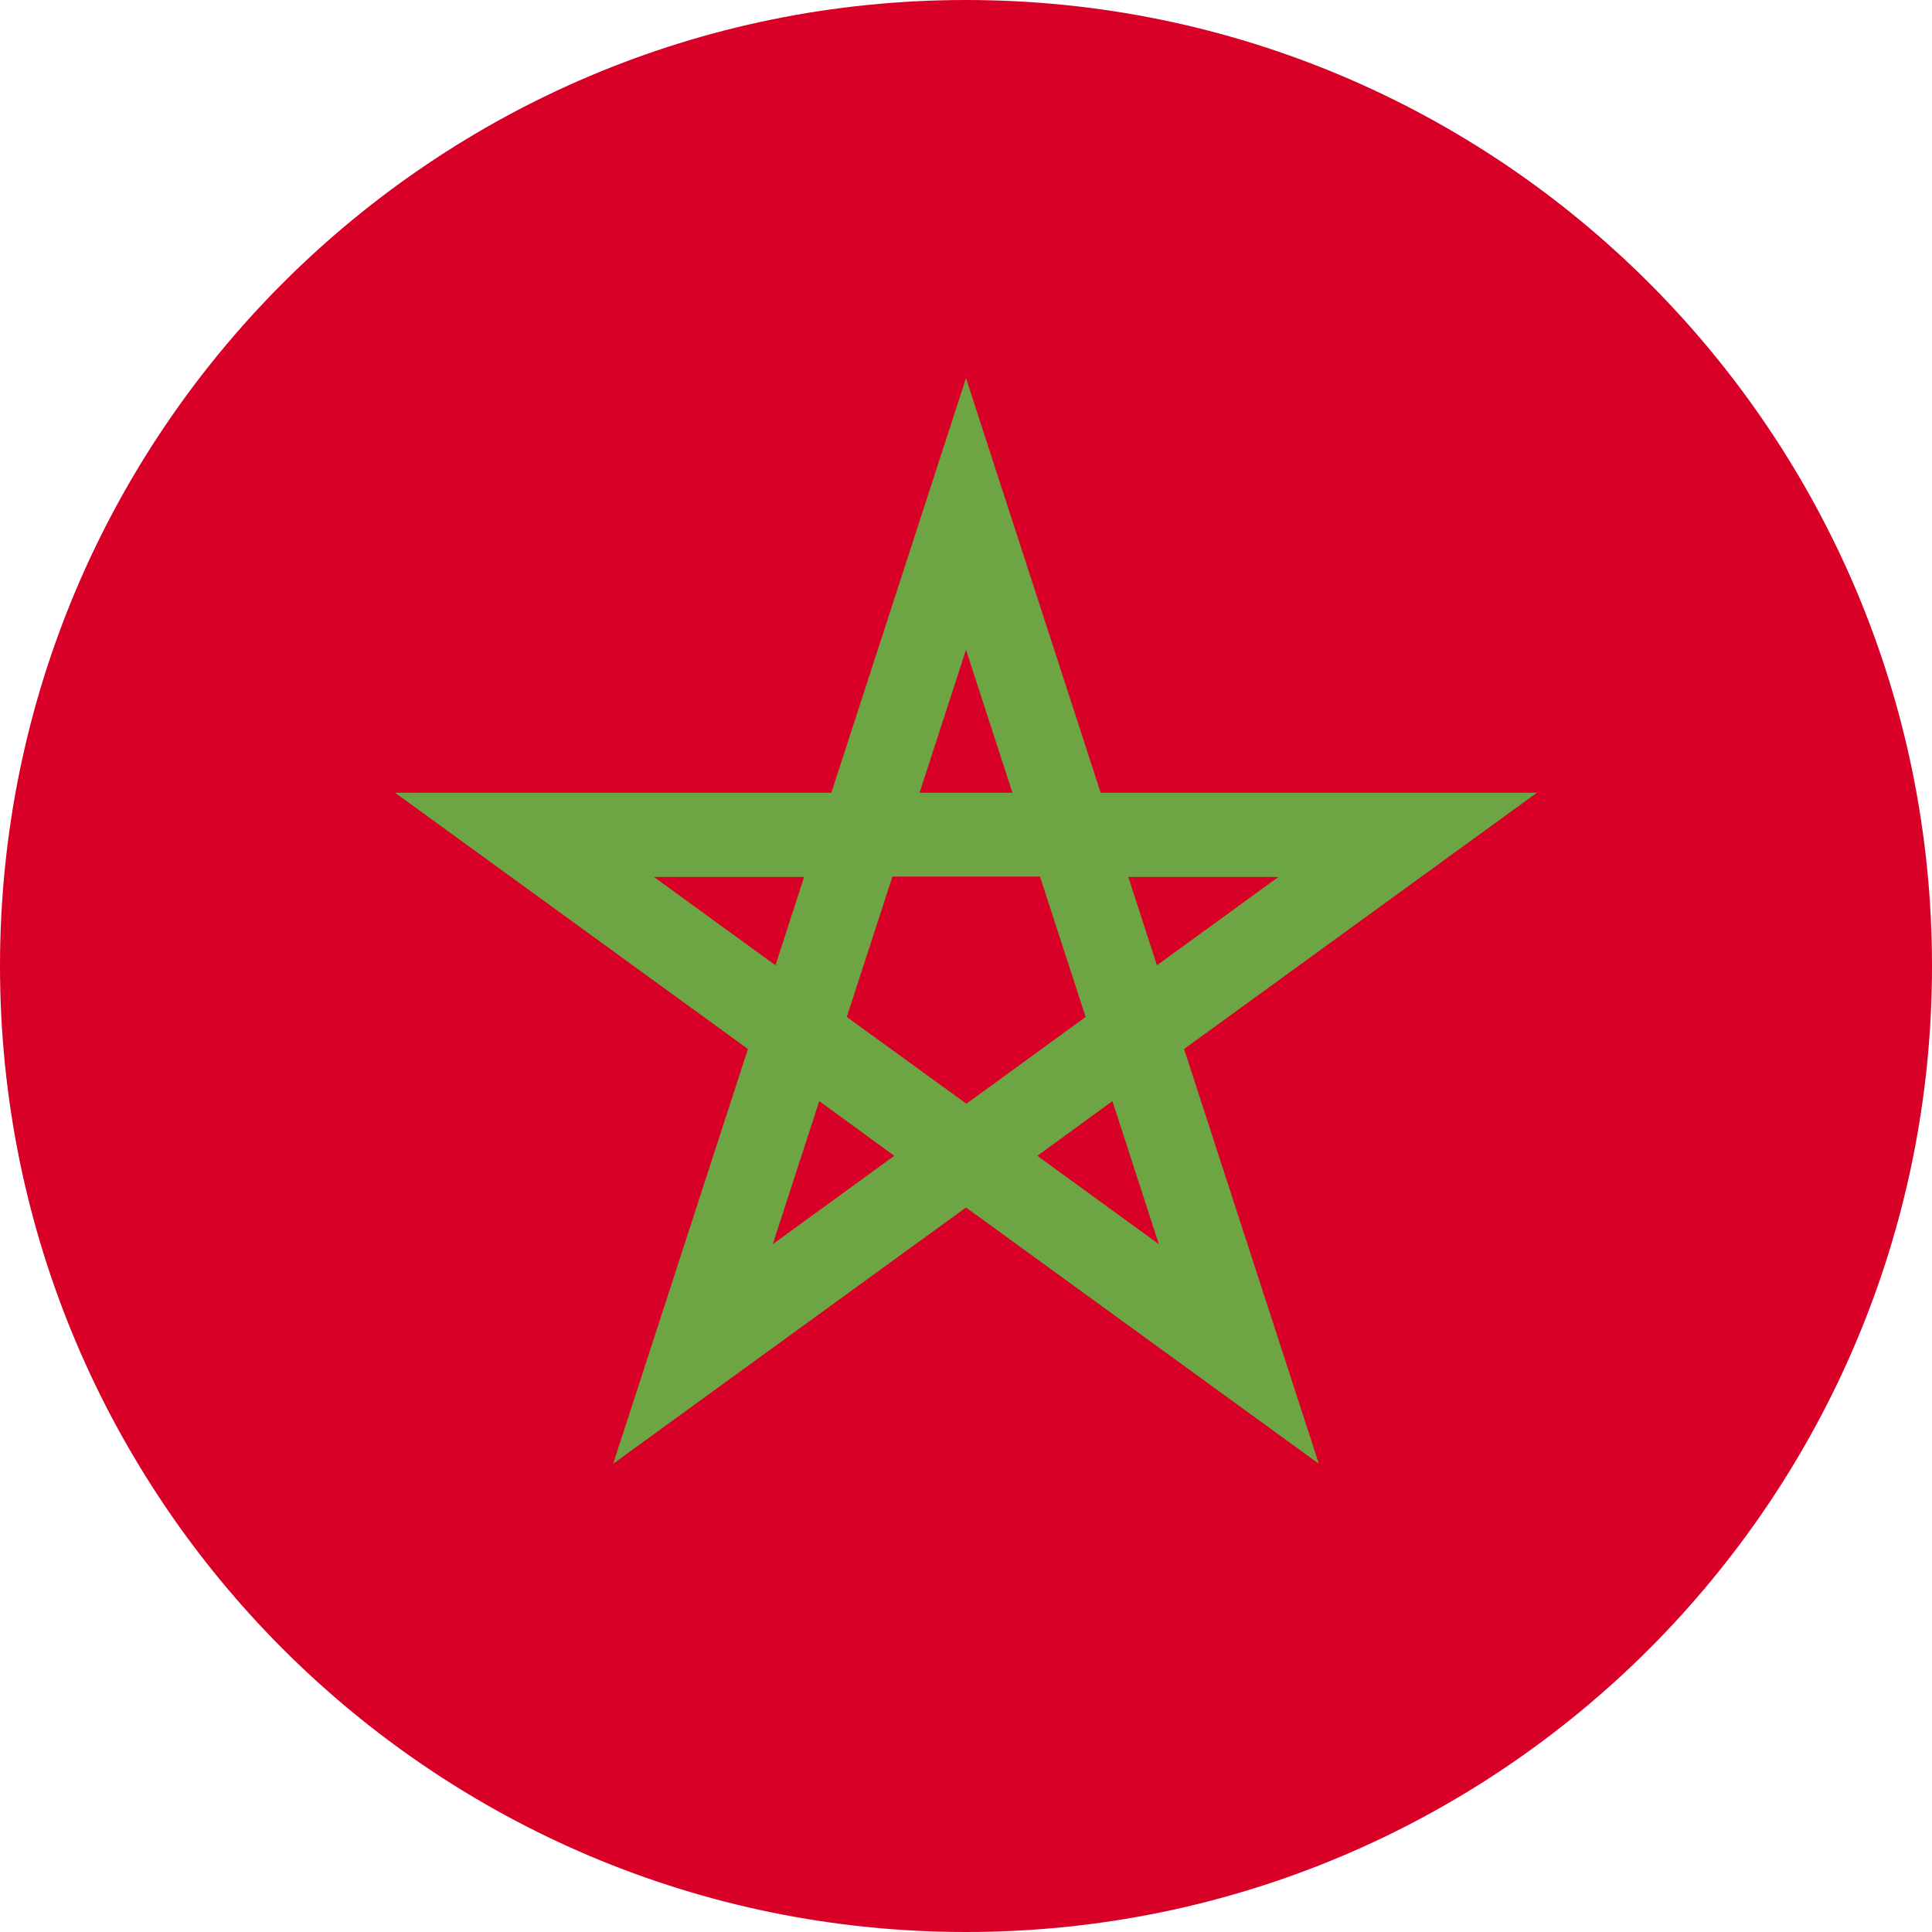
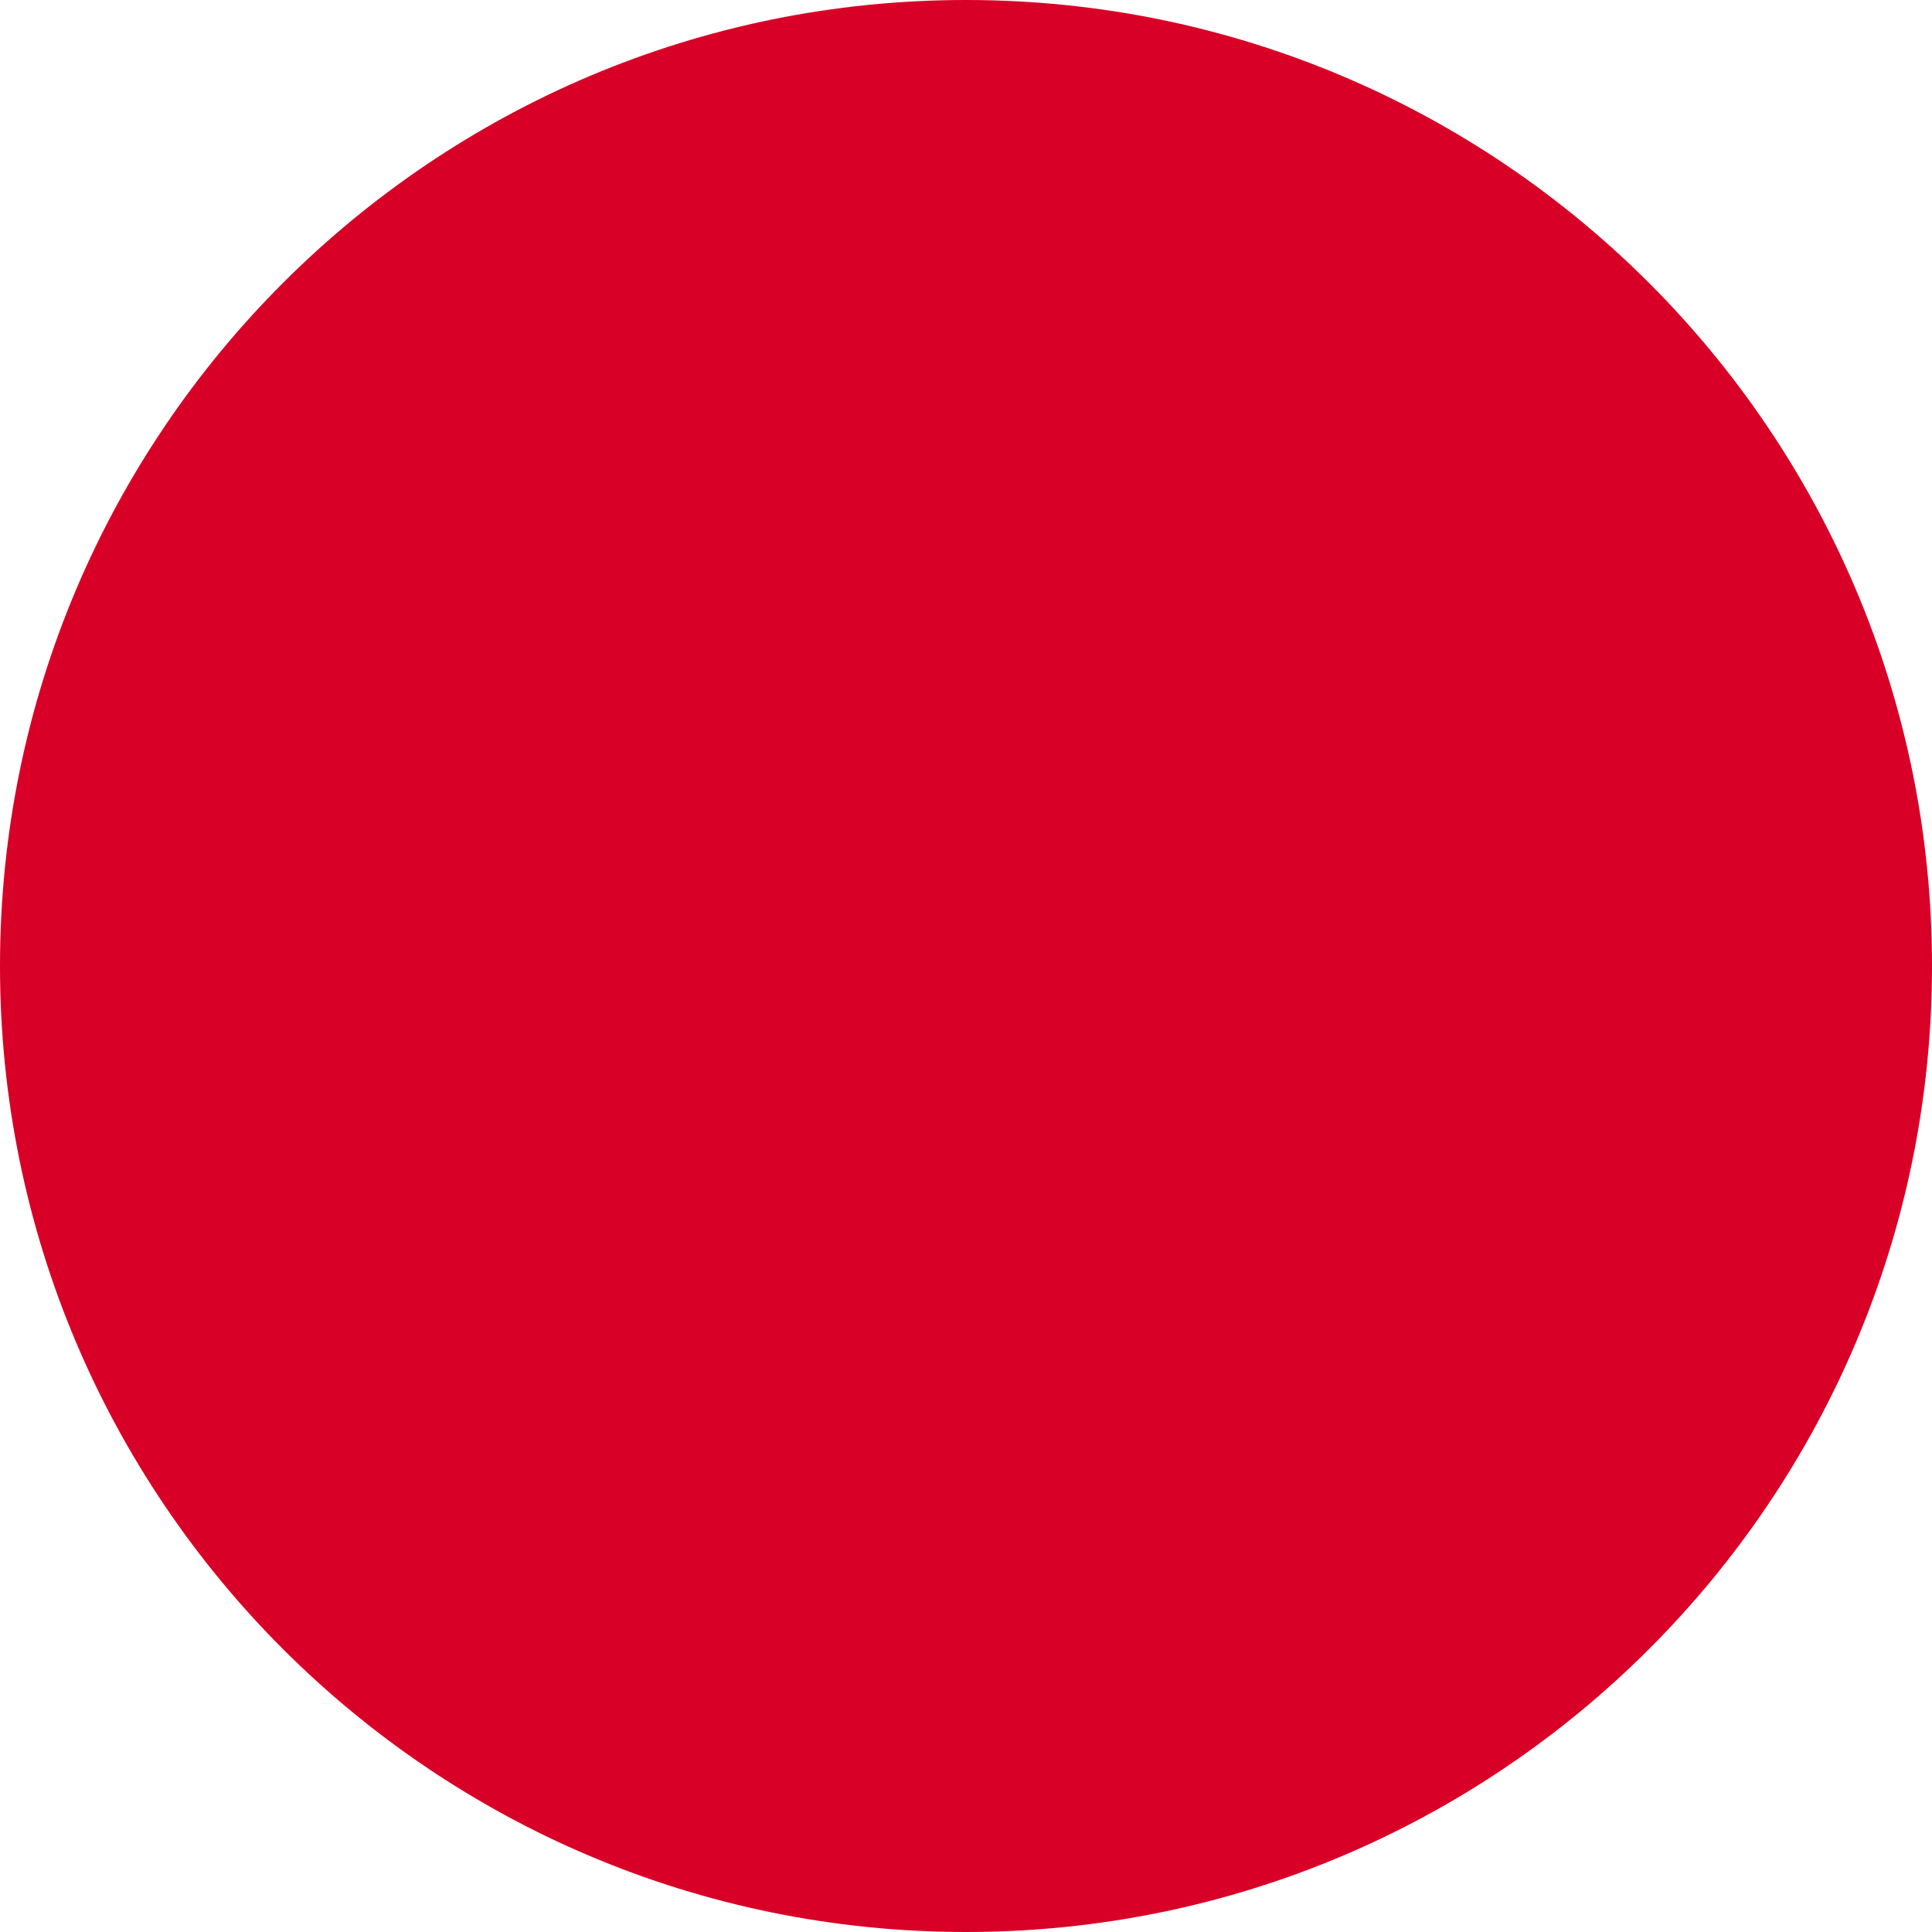
<svg xmlns="http://www.w3.org/2000/svg" width="24" height="24" viewBox="0 0 24 24" fill="none">
  <g clip-path="url(#clip0_96_5856)">
    <path d="M12 24C18.627 24 24 18.627 24 12C24 5.373 18.627 0 12 0C5.373 0 0 5.373 0 12C0 18.627 5.373 24 12 24Z" fill="#D80027" />
-     <path d="M19.092 9.848H13.673L12 4.697L10.327 9.848H4.908L9.291 13.031L7.617 18.183L12 15L16.383 18.183L14.709 13.031L19.092 9.848ZM10.519 12.633L11.086 10.889H12.919L13.486 12.633L12.005 13.711L10.519 12.633ZM12.577 9.848H11.423L12 8.072L12.577 9.848ZM14.372 11.991L14.016 10.894H15.881L14.372 11.991ZM9.989 10.894L9.633 11.991L8.123 10.894H9.989ZM9.6 15.455L10.177 13.678L11.109 14.358L9.6 15.455ZM12.886 14.358L13.819 13.678L14.395 15.455L12.886 14.358Z" fill="#6DA544" />
  </g>
  <defs>
    <clipPath id="clip0_96_5856">
      <rect width="24" height="24" fill="white" />
    </clipPath>
  </defs>
</svg>